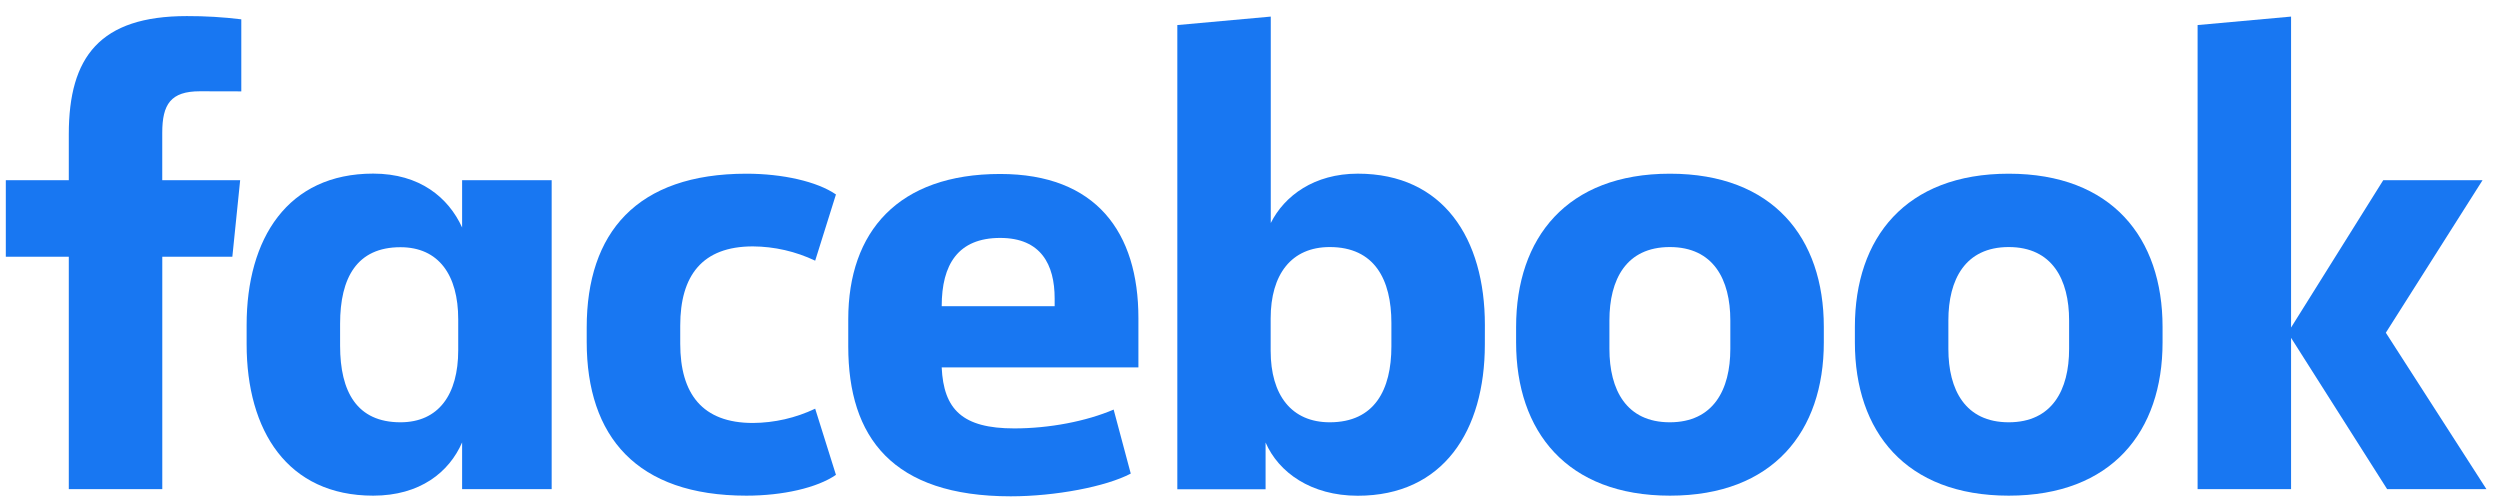
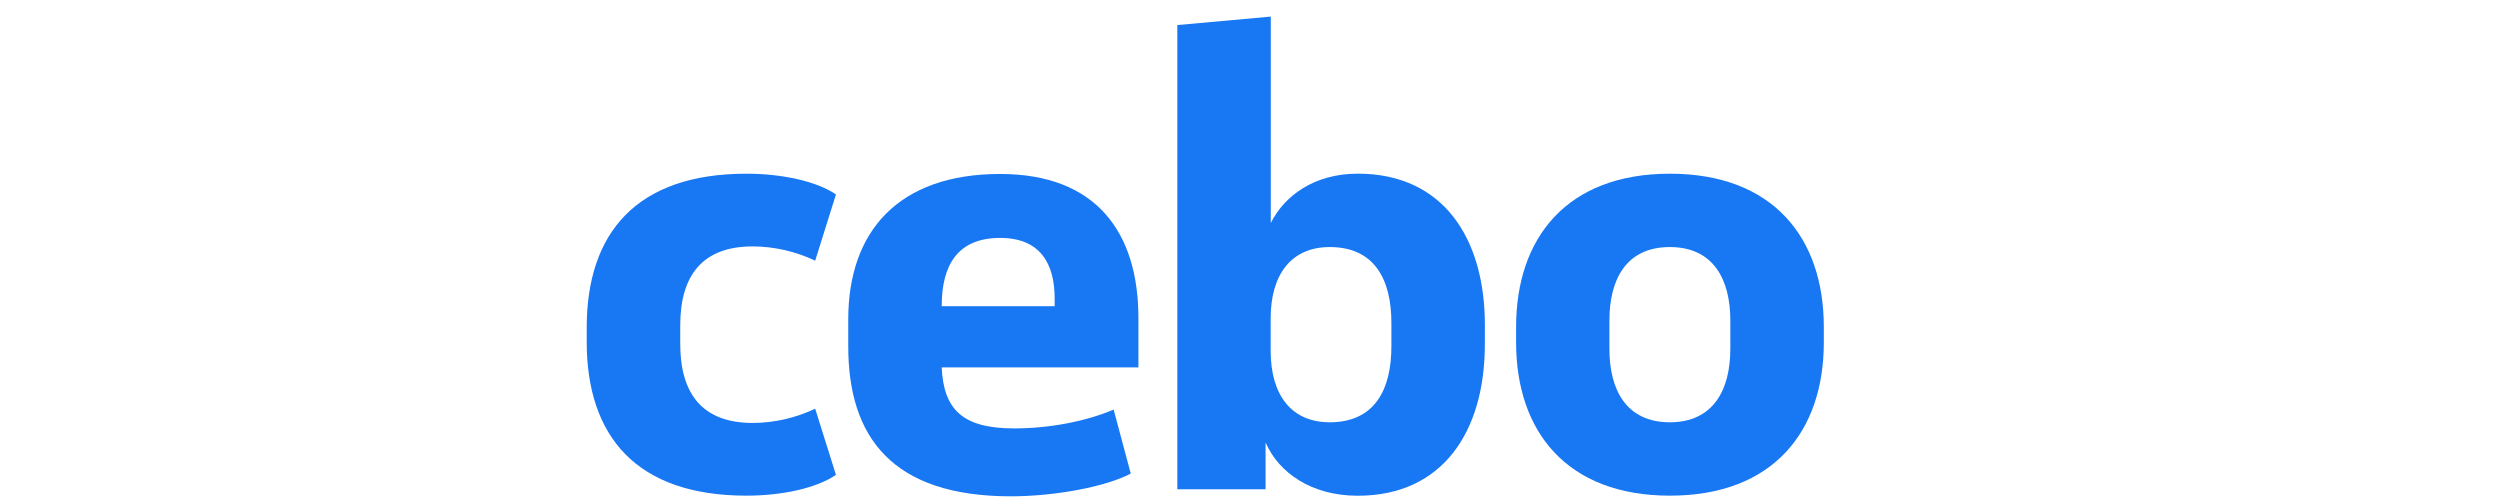
<svg xmlns="http://www.w3.org/2000/svg" width="129" height="26" viewBox="0 0 129 26" fill="none">
-   <path d="M10.315 4.71C8.808 4.71 8.372 5.379 8.372 6.853V9.299H12.392L11.989 13.249H8.374V25.24H3.55V13.249H0.3V9.299H3.55V6.92C3.55 2.935 5.157 0.83 9.64 0.83C10.58 0.827 11.518 0.883 12.451 0.997V4.715L10.315 4.71Z" fill="#1877F2" />
-   <path d="M12.726 16.766C12.726 12.312 14.836 8.958 19.257 8.958C21.668 8.958 23.141 10.198 23.845 11.738V9.298H28.466V25.24H23.845V22.829C23.175 24.37 21.668 25.576 19.257 25.576C14.836 25.576 12.726 22.226 12.726 17.767V16.766ZM17.549 17.839C17.549 20.216 18.418 21.79 20.662 21.79C22.64 21.79 23.644 20.35 23.644 18.073V16.473C23.644 14.196 22.64 12.756 20.662 12.756C18.418 12.756 17.549 14.33 17.549 16.707V17.839Z" fill="#1877F2" />
  <path d="M38.514 8.963C40.388 8.963 42.163 9.366 43.135 10.034L42.063 13.451C41.059 12.973 39.961 12.721 38.848 12.714C36.235 12.714 35.1 14.221 35.1 16.801V17.738C35.1 20.318 36.238 21.825 38.848 21.825C39.961 21.818 41.059 21.566 42.063 21.088L43.135 24.503C42.163 25.173 40.389 25.576 38.514 25.576C32.853 25.576 30.274 22.527 30.274 17.638V16.901C30.274 12.011 32.853 8.963 38.514 8.963Z" fill="#1877F2" />
  <path d="M43.77 17.878V16.473C43.77 11.952 46.348 8.977 51.608 8.977C56.565 8.977 58.742 11.991 58.742 16.412V18.957H48.591C48.692 21.134 49.664 22.106 52.339 22.106C54.149 22.106 56.057 21.737 57.464 21.134L58.347 24.437C57.074 25.109 54.461 25.61 52.151 25.61C46.047 25.608 43.77 22.563 43.77 17.878ZM48.592 15.801H54.42V15.4C54.42 13.659 53.718 12.277 51.61 12.277C49.431 12.278 48.592 13.652 48.592 15.795V15.801Z" fill="#1877F2" />
  <path d="M76.618 17.772C76.618 22.226 74.475 25.58 70.059 25.58C67.648 25.58 65.974 24.375 65.304 22.834V25.245H60.75V1.293L65.572 0.856V11.507C66.275 10.101 67.817 8.961 70.061 8.961C74.482 8.961 76.62 12.311 76.62 16.77L76.618 17.772ZM71.796 16.666C71.796 14.422 70.926 12.748 68.615 12.748C66.638 12.748 65.566 14.154 65.566 16.432V18.106C65.566 20.383 66.638 21.79 68.615 21.79C70.926 21.79 71.796 20.116 71.796 17.872V16.666Z" fill="#1877F2" />
  <path d="M78.231 17.671V16.868C78.231 12.278 80.844 8.963 86.169 8.963C91.495 8.963 94.109 12.278 94.109 16.868V17.671C94.109 22.259 91.496 25.576 86.171 25.576C80.846 25.576 78.231 22.259 78.231 17.671ZM89.285 16.532C89.285 14.422 88.413 12.748 86.162 12.748C83.91 12.748 83.046 14.422 83.046 16.532V18.006C83.046 20.116 83.917 21.79 86.162 21.79C88.406 21.79 89.285 20.116 89.285 18.006V16.532Z" fill="#1877F2" />
-   <path d="M95.712 17.671V16.868C95.712 12.278 98.325 8.963 103.65 8.963C108.976 8.963 111.588 12.278 111.588 16.868V17.671C111.588 22.259 108.976 25.576 103.65 25.576C98.325 25.576 95.712 22.259 95.712 17.671ZM106.766 16.532C106.766 14.422 105.894 12.748 103.65 12.748C101.406 12.748 100.536 14.422 100.536 16.532V18.006C100.536 20.116 101.406 21.79 103.65 21.79C105.894 21.79 106.766 20.116 106.766 18.006V16.532Z" fill="#1877F2" />
-   <path d="M118.219 16.901L122.975 9.299H128.099L123.109 17.169L128.3 25.24H123.176L118.219 17.432V25.24H113.396V1.293L118.219 0.856V16.901Z" fill="#1877F2" />
</svg>